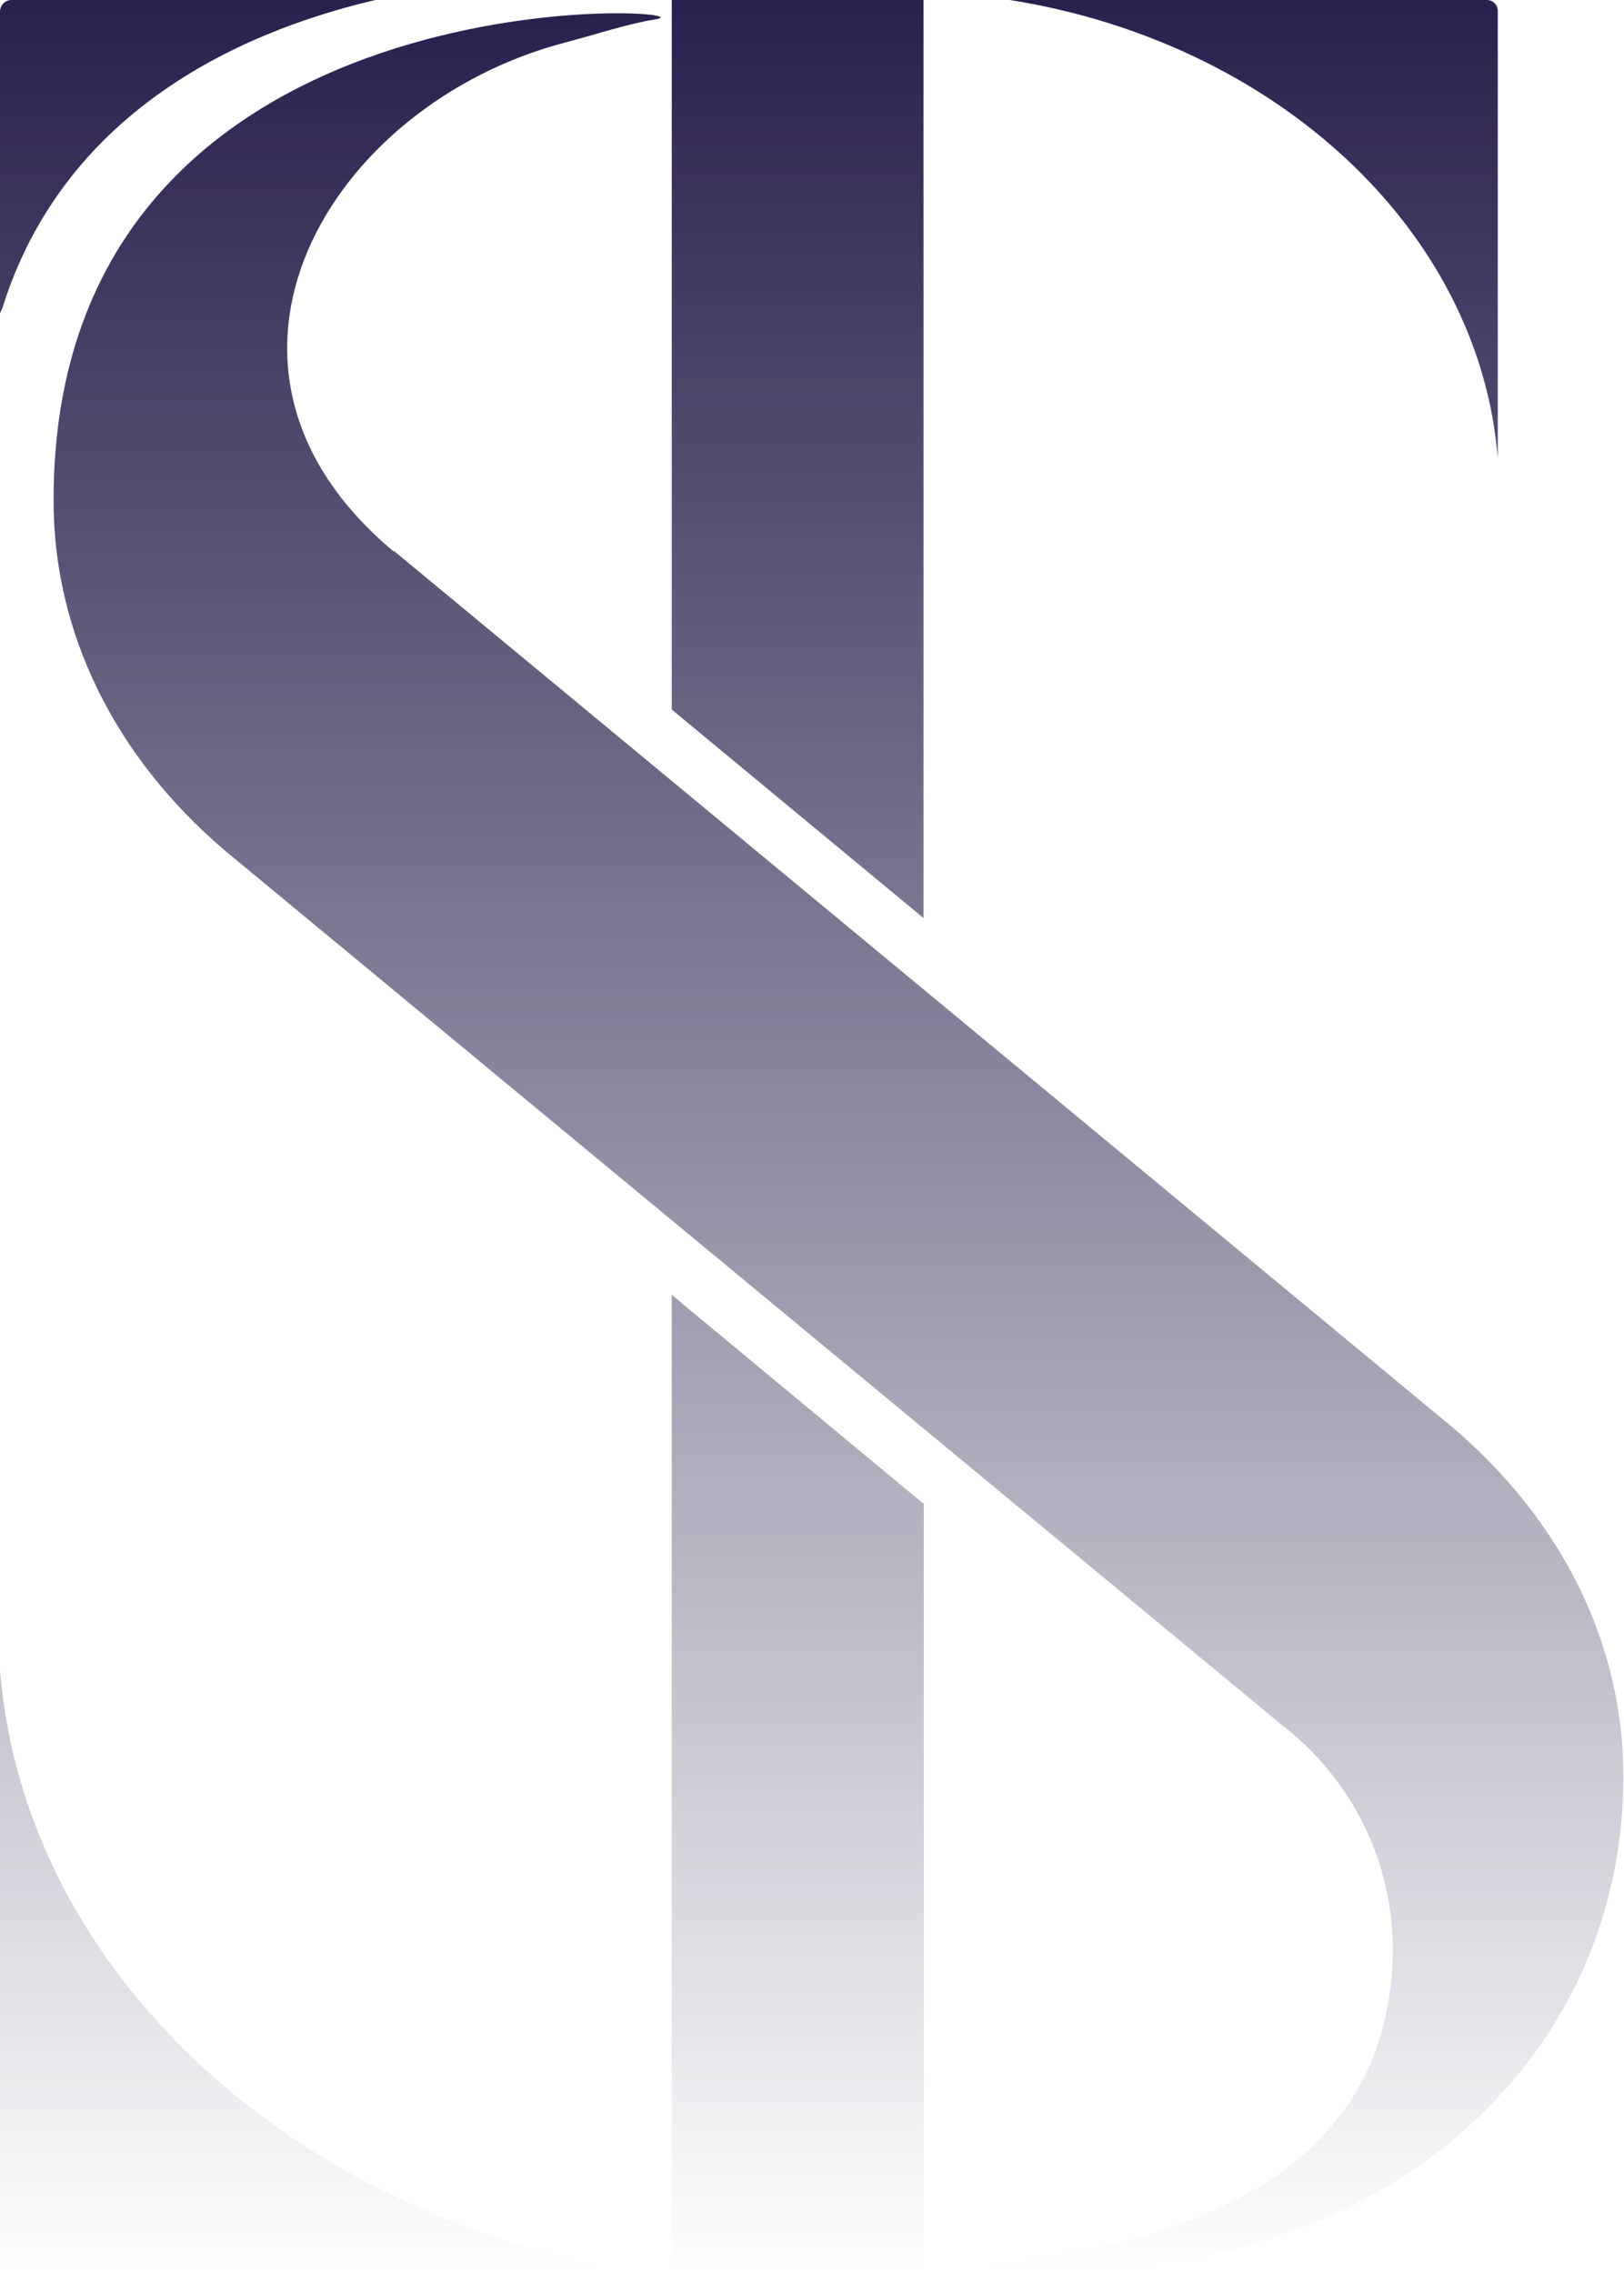
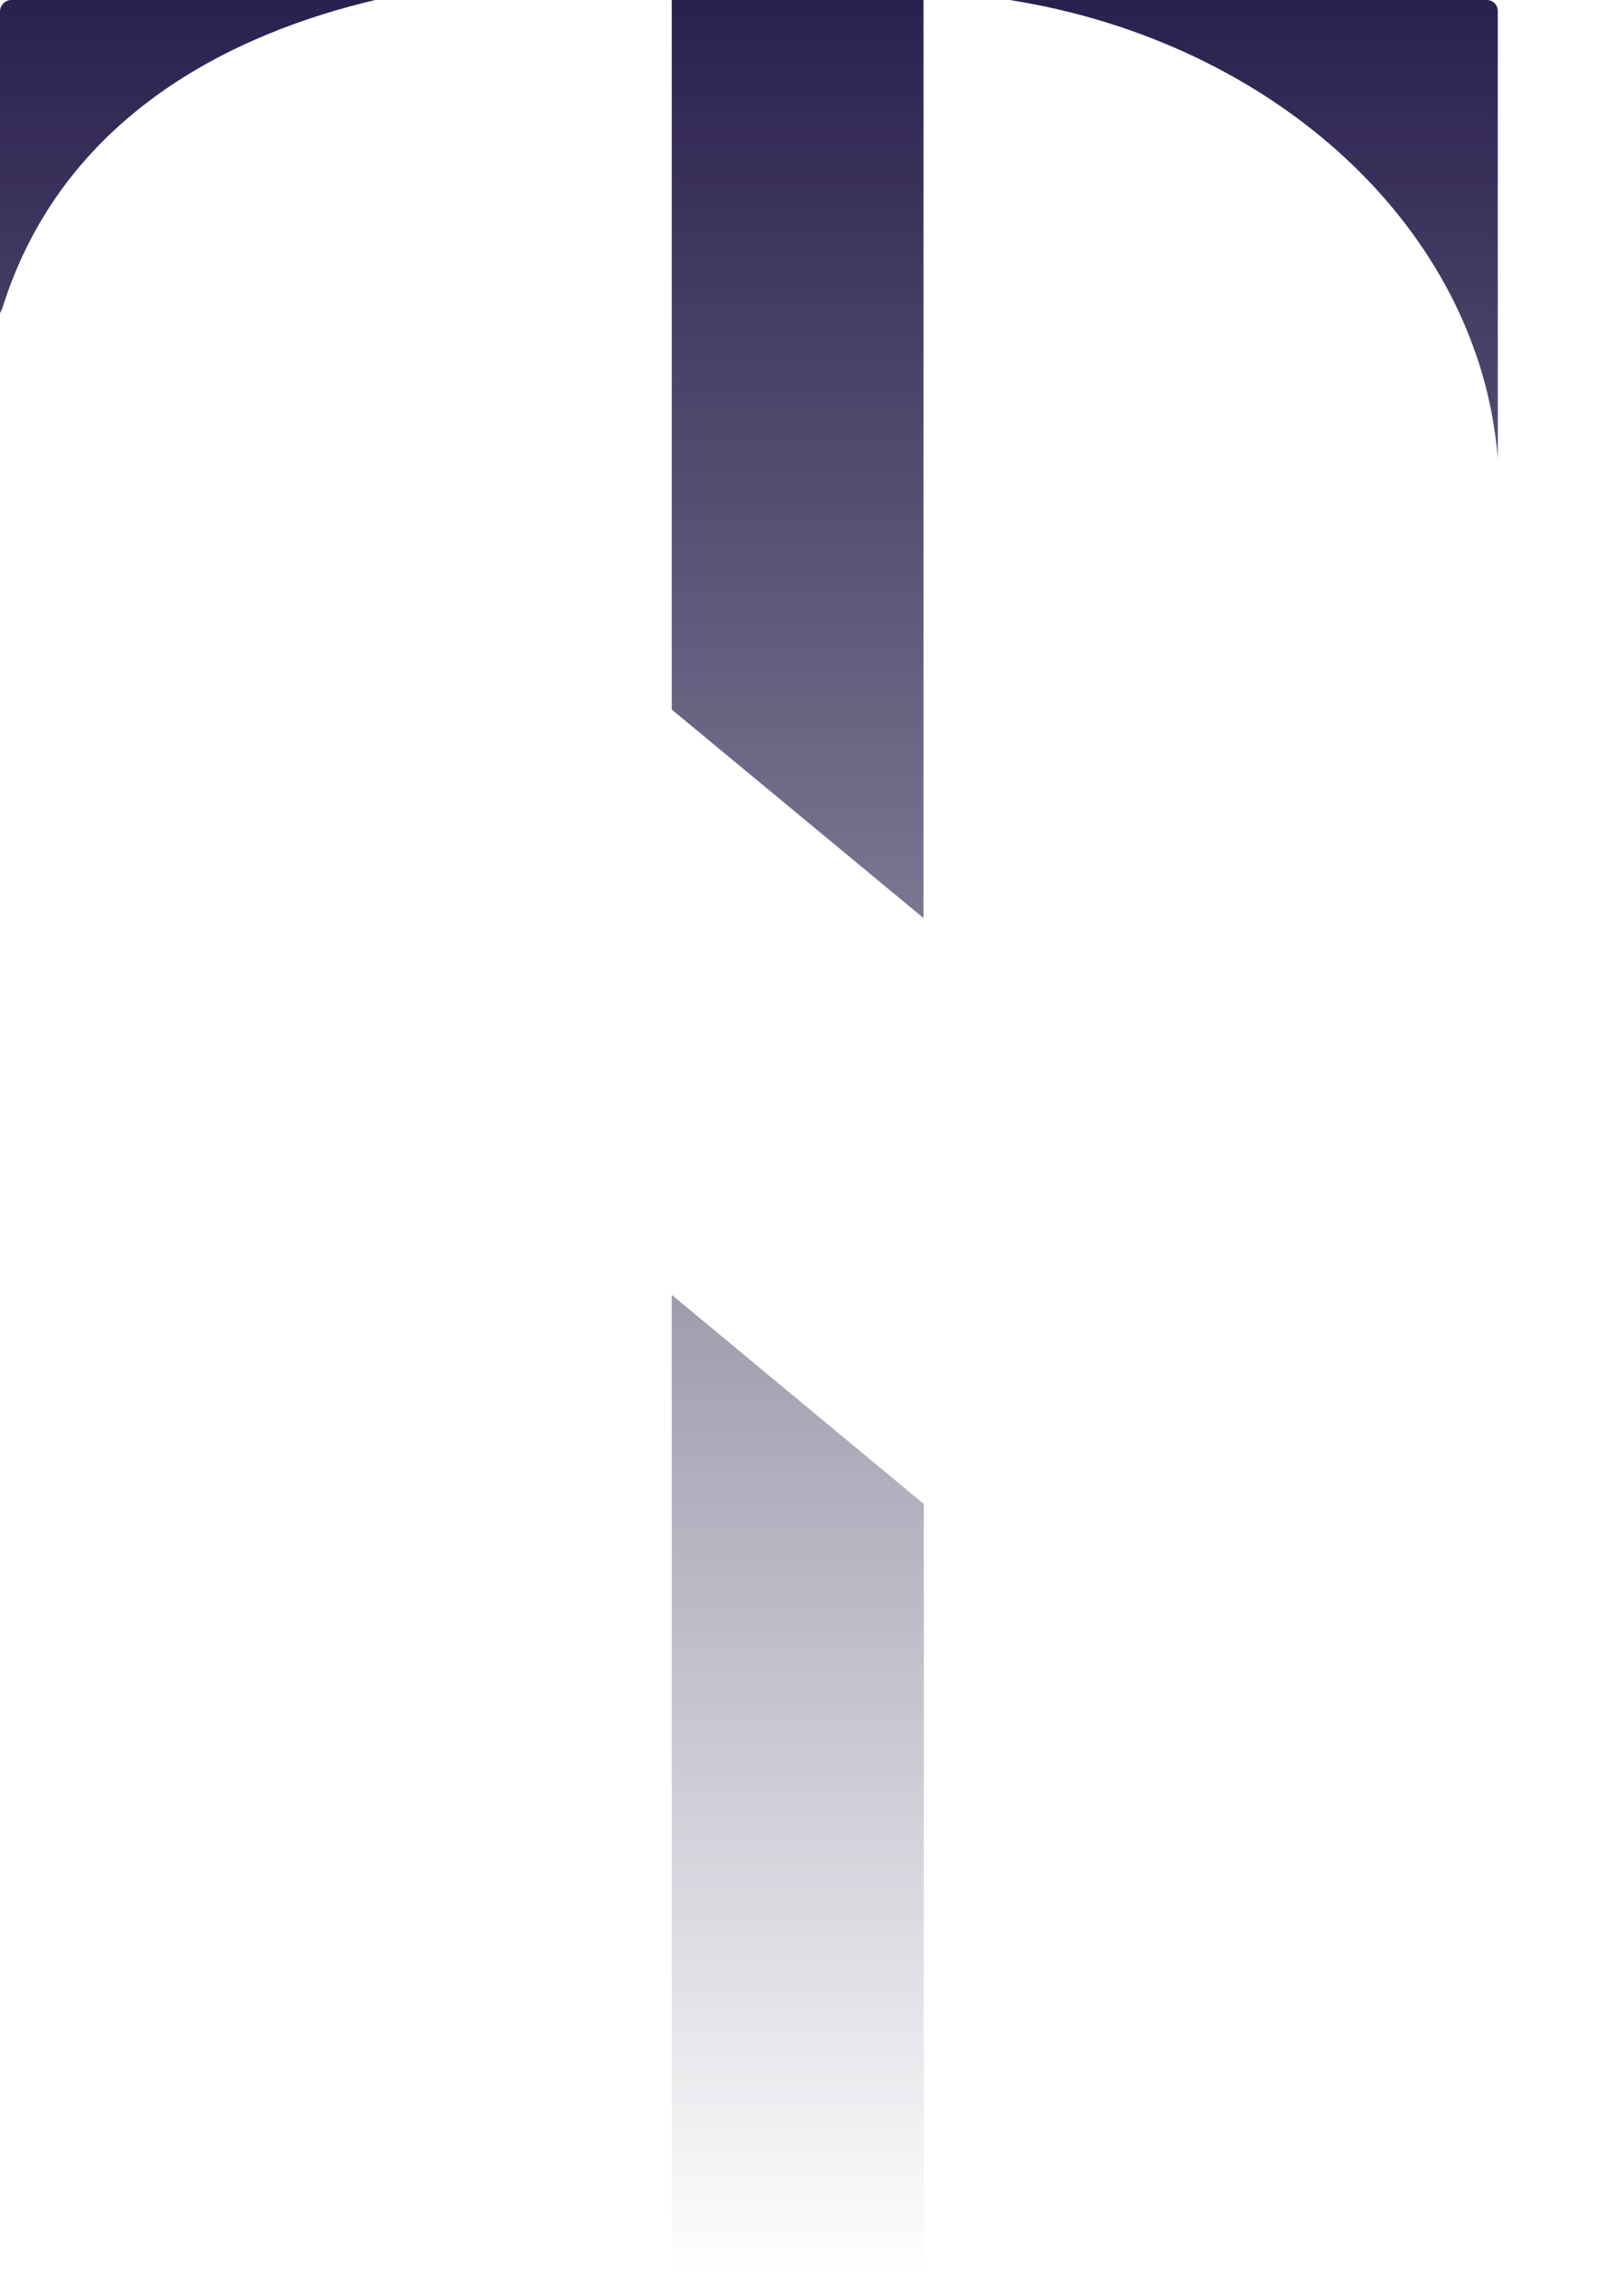
<svg xmlns="http://www.w3.org/2000/svg" width="456" height="638" viewBox="0 0 456 638" fill="none">
-   <path d="M105.267 0H3.136C2.307 0.032 1.522 0.378 0.939 0.969C0.357 1.559 0.021 2.349 0 3.178V87.934L0.678 86.451C17.629 32.334 65.686 9.281 105.394 0H105.267ZM283.551 0H417.592C418.365 0.021 419.101 0.334 419.652 0.877C420.203 1.42 420.527 2.152 420.559 2.924V128.617C415.346 64.33 358.051 11.823 283.551 0ZM259.183 421.999L188.624 363.476V637.958H259.395V421.83L259.183 421.999ZM259.183 0H188.624V199.176L259.311 257.7V0H259.183Z" fill="url(#paint0_linear_218_1652)" />
-   <path d="M180.149 637.958H3.814C2.809 637.915 1.857 637.494 1.149 636.779C0.442 636.063 0.031 635.107 0 634.101V468.827C6.823 553.371 82.128 622.447 180.149 638V637.958ZM110.606 154.849C48.268 102.894 92.384 29.114 158.96 11.866C166.418 9.916 176.462 6.611 184.047 5.424C203.753 2.331 15.044 -11.145 15.044 140.271V140.61C15.044 177.352 31.995 212.102 62.846 238.503L360.043 484.295C369.564 491.625 377.304 501.013 382.683 511.757C388.062 522.501 390.942 534.322 391.106 546.337C391.106 622.023 309.613 631.813 275.033 636.22C282.407 638.466 308.172 637.322 317.156 636.474C400.471 628.634 455.817 570.916 455.817 498.873V498.407C455.817 461.835 438.866 427.085 407.888 400.684L110.606 154.637V154.849Z" fill="url(#paint1_linear_218_1652)" />
+   <path d="M105.267 0H3.136C2.307 0.032 1.522 0.378 0.939 0.969C0.357 1.559 0.021 2.349 0 3.178V87.934L0.678 86.451C17.629 32.334 65.686 9.281 105.394 0H105.267ZM283.551 0H417.592C418.365 0.021 419.101 0.334 419.652 0.877C420.203 1.42 420.527 2.152 420.559 2.924V128.617C415.346 64.33 358.051 11.823 283.551 0M259.183 421.999L188.624 363.476V637.958H259.395V421.83L259.183 421.999ZM259.183 0H188.624V199.176L259.311 257.7V0H259.183Z" fill="url(#paint0_linear_218_1652)" />
  <defs>
    <linearGradient id="paint0_linear_218_1652" x1="210.279" y1="0" x2="210.279" y2="637.958" gradientUnits="userSpaceOnUse">
      <stop stop-color="#2A204E" />
      <stop offset="1" stop-color="#1A113C" stop-opacity="0" />
    </linearGradient>
    <linearGradient id="paint1_linear_218_1652" x1="227.909" y1="3.723" x2="227.909" y2="638" gradientUnits="userSpaceOnUse">
      <stop stop-color="#2A204E" />
      <stop offset="1" stop-color="#1A113C" stop-opacity="0" />
    </linearGradient>
  </defs>
</svg>